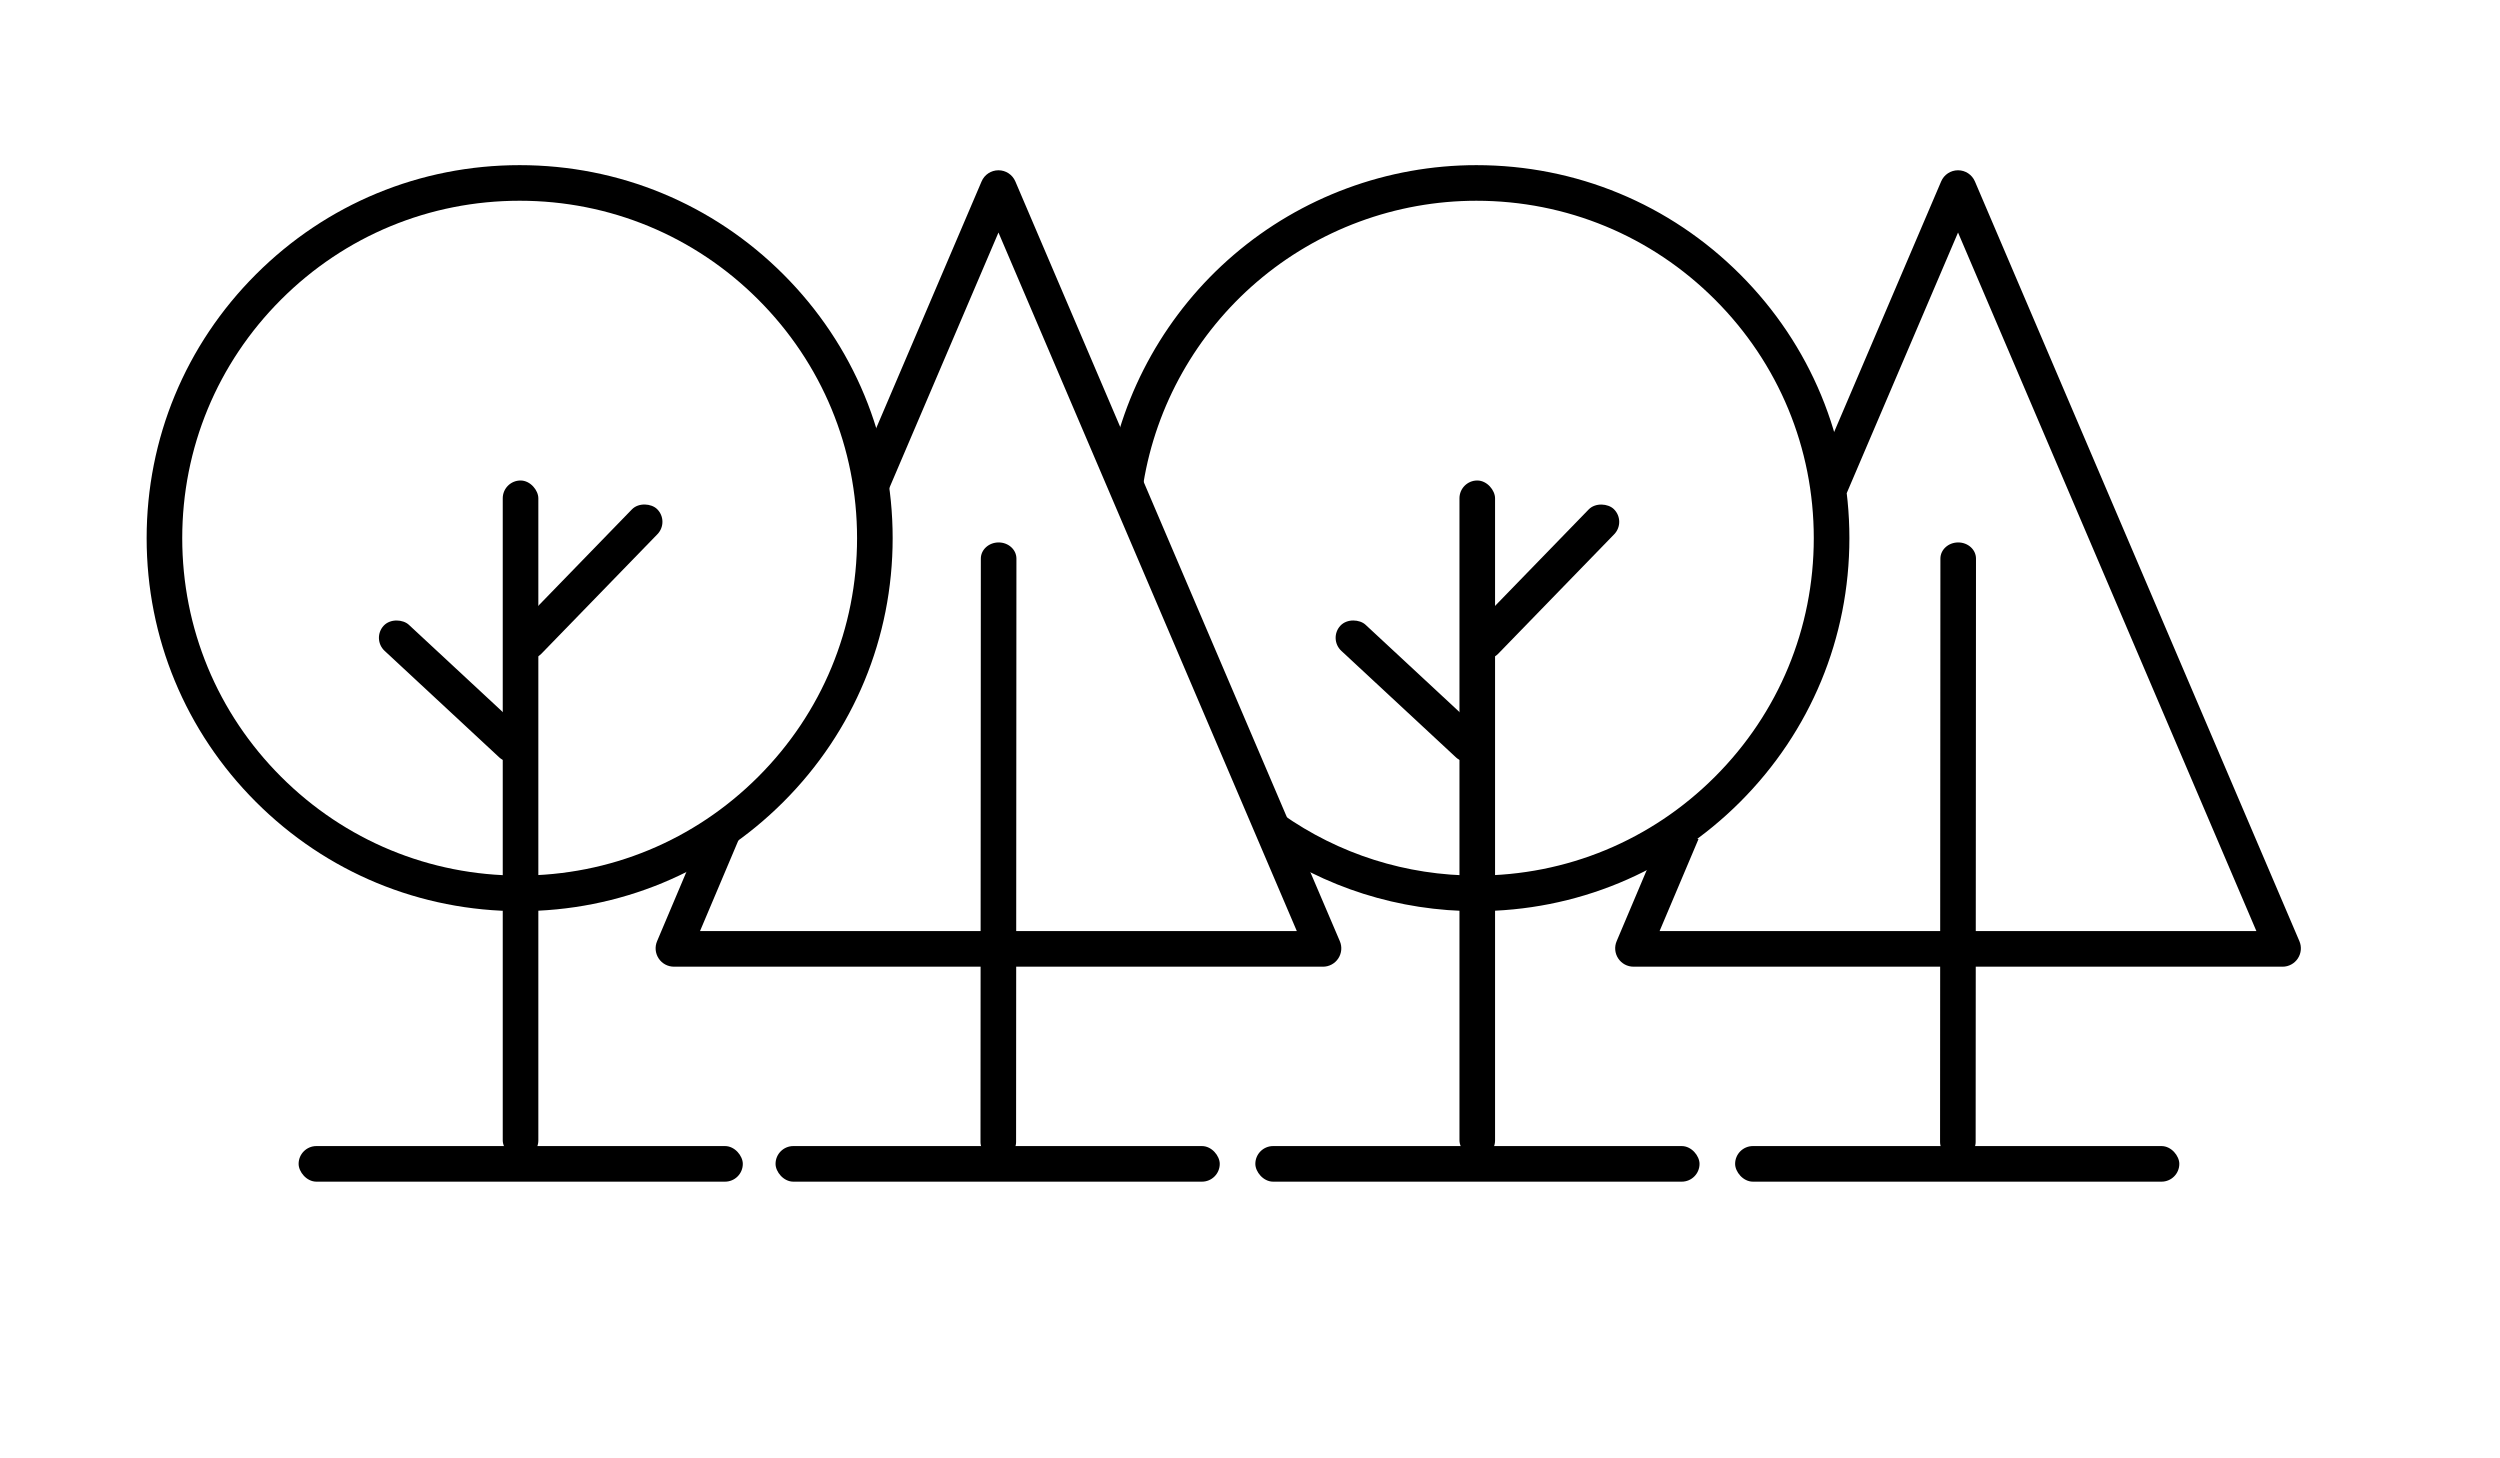
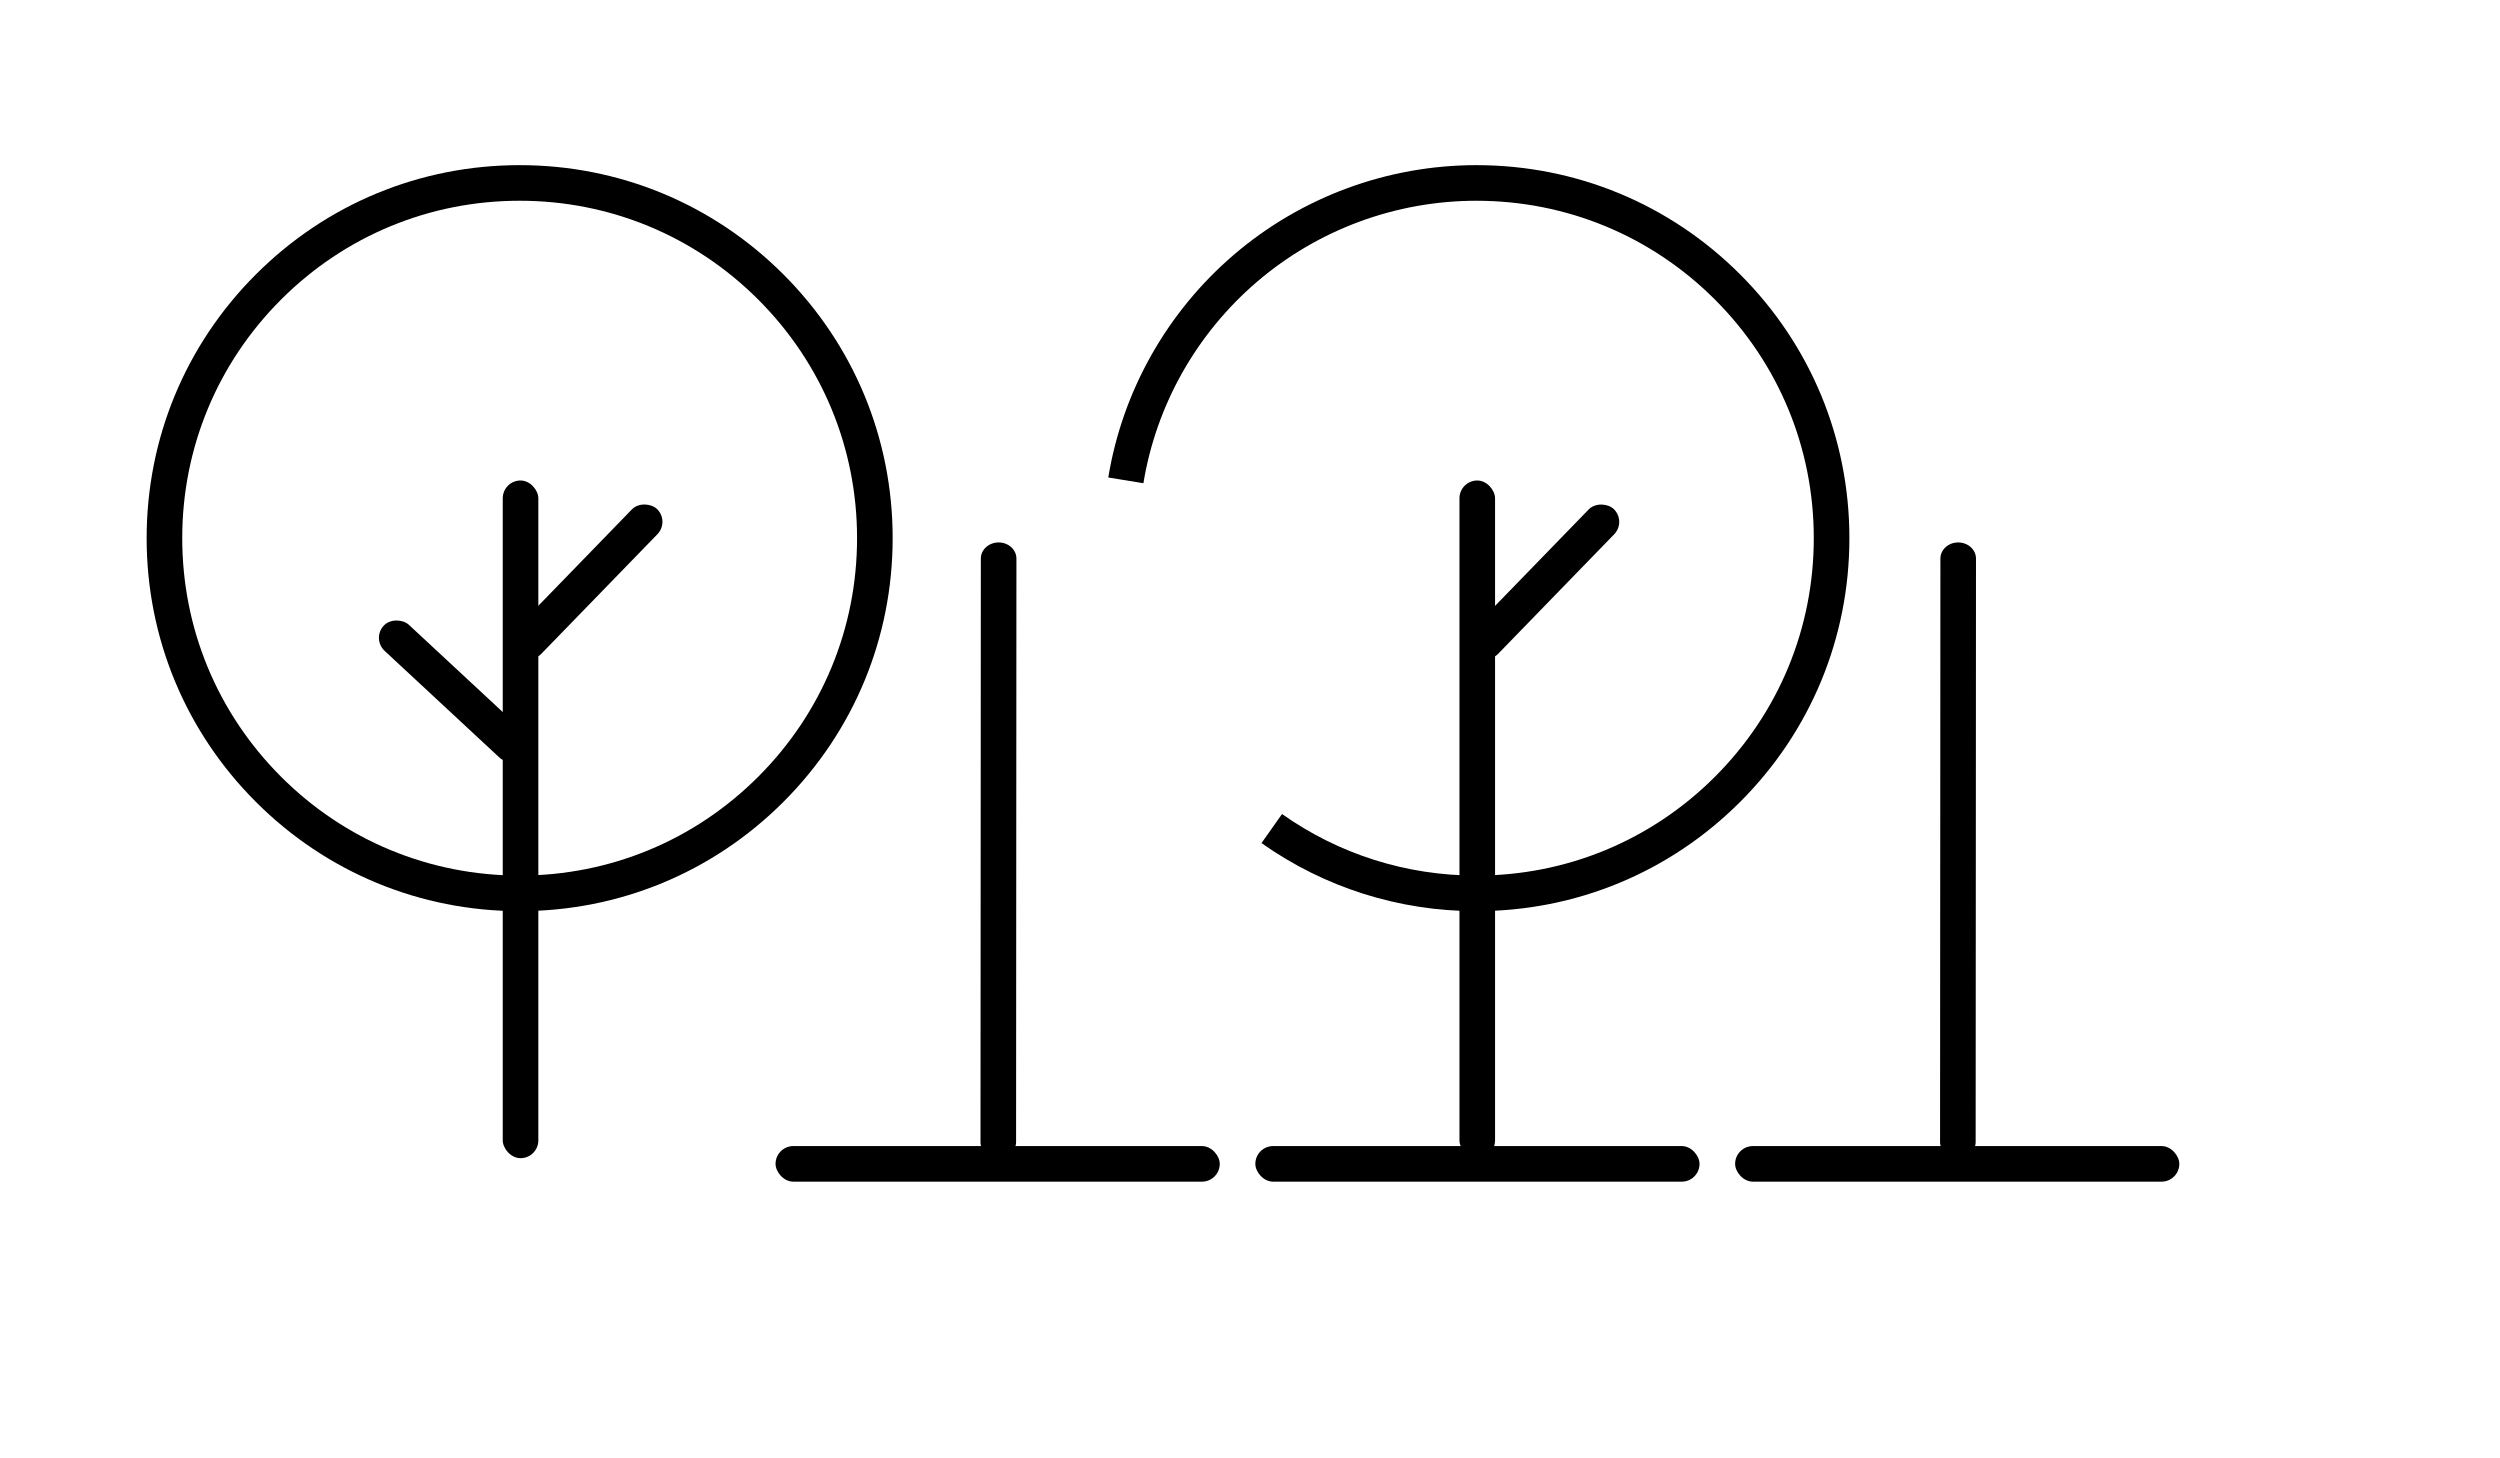
<svg xmlns="http://www.w3.org/2000/svg" id="Nachbau" version="1.1" viewBox="0 0 1756 1024">
  <g>
    <path d="M365,640c-69.98,0-135.78-27.25-185.26-76.74-49.49-49.49-76.74-115.28-76.74-185.26s27.25-135.78,76.74-185.26c49.48-49.49,115.28-76.74,185.26-76.74s135.78,27.25,185.26,76.74c49.49,49.49,76.74,115.28,76.74,185.26s-27.25,135.78-76.74,185.26c-49.48,49.49-115.28,76.74-185.26,76.74ZM365,141c-63.3,0-122.82,24.65-167.58,69.42-44.76,44.76-69.42,104.28-69.42,167.58s24.65,122.82,69.42,167.58c44.76,44.76,104.28,69.42,167.58,69.42s122.82-24.65,167.58-69.42c44.76-44.76,69.42-104.28,69.42-167.58s-24.65-122.82-69.42-167.58c-44.76-44.76-104.28-69.42-167.58-69.42Z" />
    <rect x="353.13" y="337.5" width="25" height="476" rx="12.5" ry="12.5" />
    <rect x="306.5" y="417.93" width="25" height="135.15" rx="12.5" ry="12.5" transform="translate(-253.8 388.68) rotate(-47.1)" />
    <rect x="340.93" y="396" width="142.14" height="25" rx="12.5" ry="12.5" transform="translate(-168.08 419.63) rotate(-45.85)" />
-     <rect x="209.75" y="805" width="312" height="25" rx="12.5" ry="12.5" />
  </g>
  <g>
-     <path d="M1037,640c-54.42,0-106.61-16.53-150.93-47.81l14.42-20.42c40.07,28.29,87.28,43.24,136.51,43.24,63.3,0,122.82-24.65,167.58-69.42,44.76-44.76,69.42-104.28,69.42-167.58s-24.65-122.82-69.42-167.58c-44.76-44.76-104.28-69.42-167.58-69.42-56.56,0-111.31,20.25-154.18,57-42.42,36.37-70.72,86.59-79.69,141.41l-24.67-4.04c9.92-60.62,41.21-116.15,88.09-156.35,47.4-40.64,107.94-63.03,170.46-63.03,69.98,0,135.78,27.25,185.26,76.74s76.74,115.28,76.74,185.26-27.25,135.78-76.74,185.26-115.28,76.74-185.26,76.74Z" />
+     <path d="M1037,640c-54.42,0-106.61-16.53-150.93-47.81l14.42-20.42c40.07,28.29,87.28,43.24,136.51,43.24,63.3,0,122.82-24.65,167.58-69.42,44.76-44.76,69.42-104.28,69.42-167.58s-24.65-122.82-69.42-167.58c-44.76-44.76-104.28-69.42-167.58-69.42-56.56,0-111.31,20.25-154.18,57-42.42,36.37-70.72,86.59-79.69,141.41l-24.67-4.04c9.92-60.62,41.21-116.15,88.09-156.35,47.4-40.64,107.94-63.03,170.46-63.03,69.98,0,135.78,27.25,185.26,76.74s76.74,115.28,76.74,185.26-27.25,135.78-76.74,185.26-115.28,76.74-185.26,76.74" />
    <rect x="1025.13" y="337.5" width="25" height="476" rx="12.5" ry="12.5" />
-     <rect x="978.5" y="417.93" width="25" height="135.15" rx="12.5" ry="12.5" transform="translate(-39.25 880.94) rotate(-47.1)" />
    <rect x="1012.93" y="396" width="142.14" height="25" rx="12.5" ry="12.5" transform="translate(35.89 901.84) rotate(-45.85)" />
    <rect x="881.75" y="805" width="312" height="25" rx="12.5" ry="12.5" />
  </g>
  <path d="M701.19,813.5h0c-6.9,0-12.5-5.09-12.49-11.36l.24-409.78c0-6.27,5.6-11.35,12.51-11.35h0c6.9,0,12.5,5.09,12.49,11.36l-.24,409.78c0,6.27-5.6,11.36-12.51,11.35Z" />
  <rect x="544.75" y="805" width="312" height="25" rx="12.5" ry="12.5" />
-   <path d="M929.23,679h-455.84c-4.34,0-8.36-2.16-10.75-5.79-2.39-3.62-2.8-8.17-1.09-12.16l34.44-81.42,23.03,9.74-27.34,64.63h419.21l-209.57-490.67-78.17,183.02-22.99-9.82,89.31-209.11c2.01-4.74,6.67-7.82,11.85-7.82s9.83,3.08,11.86,7.85l227.91,533.62c1.71,3.96,1.3,8.51-1.09,12.14s-6.41,5.8-10.76,5.8ZM918.08,670.85s.02.04.02.06l-.02-.06ZM484.6,670.74l-.04.1s.03-.07.04-.1ZM690.17,137.24s.01.03.02.05l-.02-.05ZM712.47,137.21l-.02.05s.01-.03.02-.05Z" />
  <g>
    <path d="M1375.19,813.5h0c-6.9,0-12.5-5.09-12.49-11.36l.24-409.78c0-6.27,5.6-11.35,12.51-11.35h0c6.9,0,12.5,5.09,12.49,11.36l-.24,409.78c0,6.27-5.6,11.36-12.51,11.35Z" />
    <rect x="1218.75" y="805" width="312" height="25" rx="12.5" ry="12.5" />
-     <path d="M1603.23,679h-455.84c-4.35,0-8.37-2.17-10.76-5.8s-2.79-8.18-1.07-12.17l34.43-81.4,23.03,9.74-27.34,64.63h419.21l-209.57-490.67-78.17,183.02-22.99-9.82,89.31-209.11c2.01-4.74,6.67-7.82,11.85-7.82s9.83,3.08,11.86,7.85l227.91,533.62c1.71,3.96,1.3,8.51-1.09,12.14s-6.41,5.8-10.76,5.8ZM1592.08,670.85s.02.04.02.06l-.02-.06ZM1158.61,670.7l-.06.13s.04-.09.06-.13ZM1364.17,137.24s.01.03.02.05l-.02-.05ZM1386.47,137.21l-.02.05s.01-.03.02-.05Z" />
  </g>
</svg>